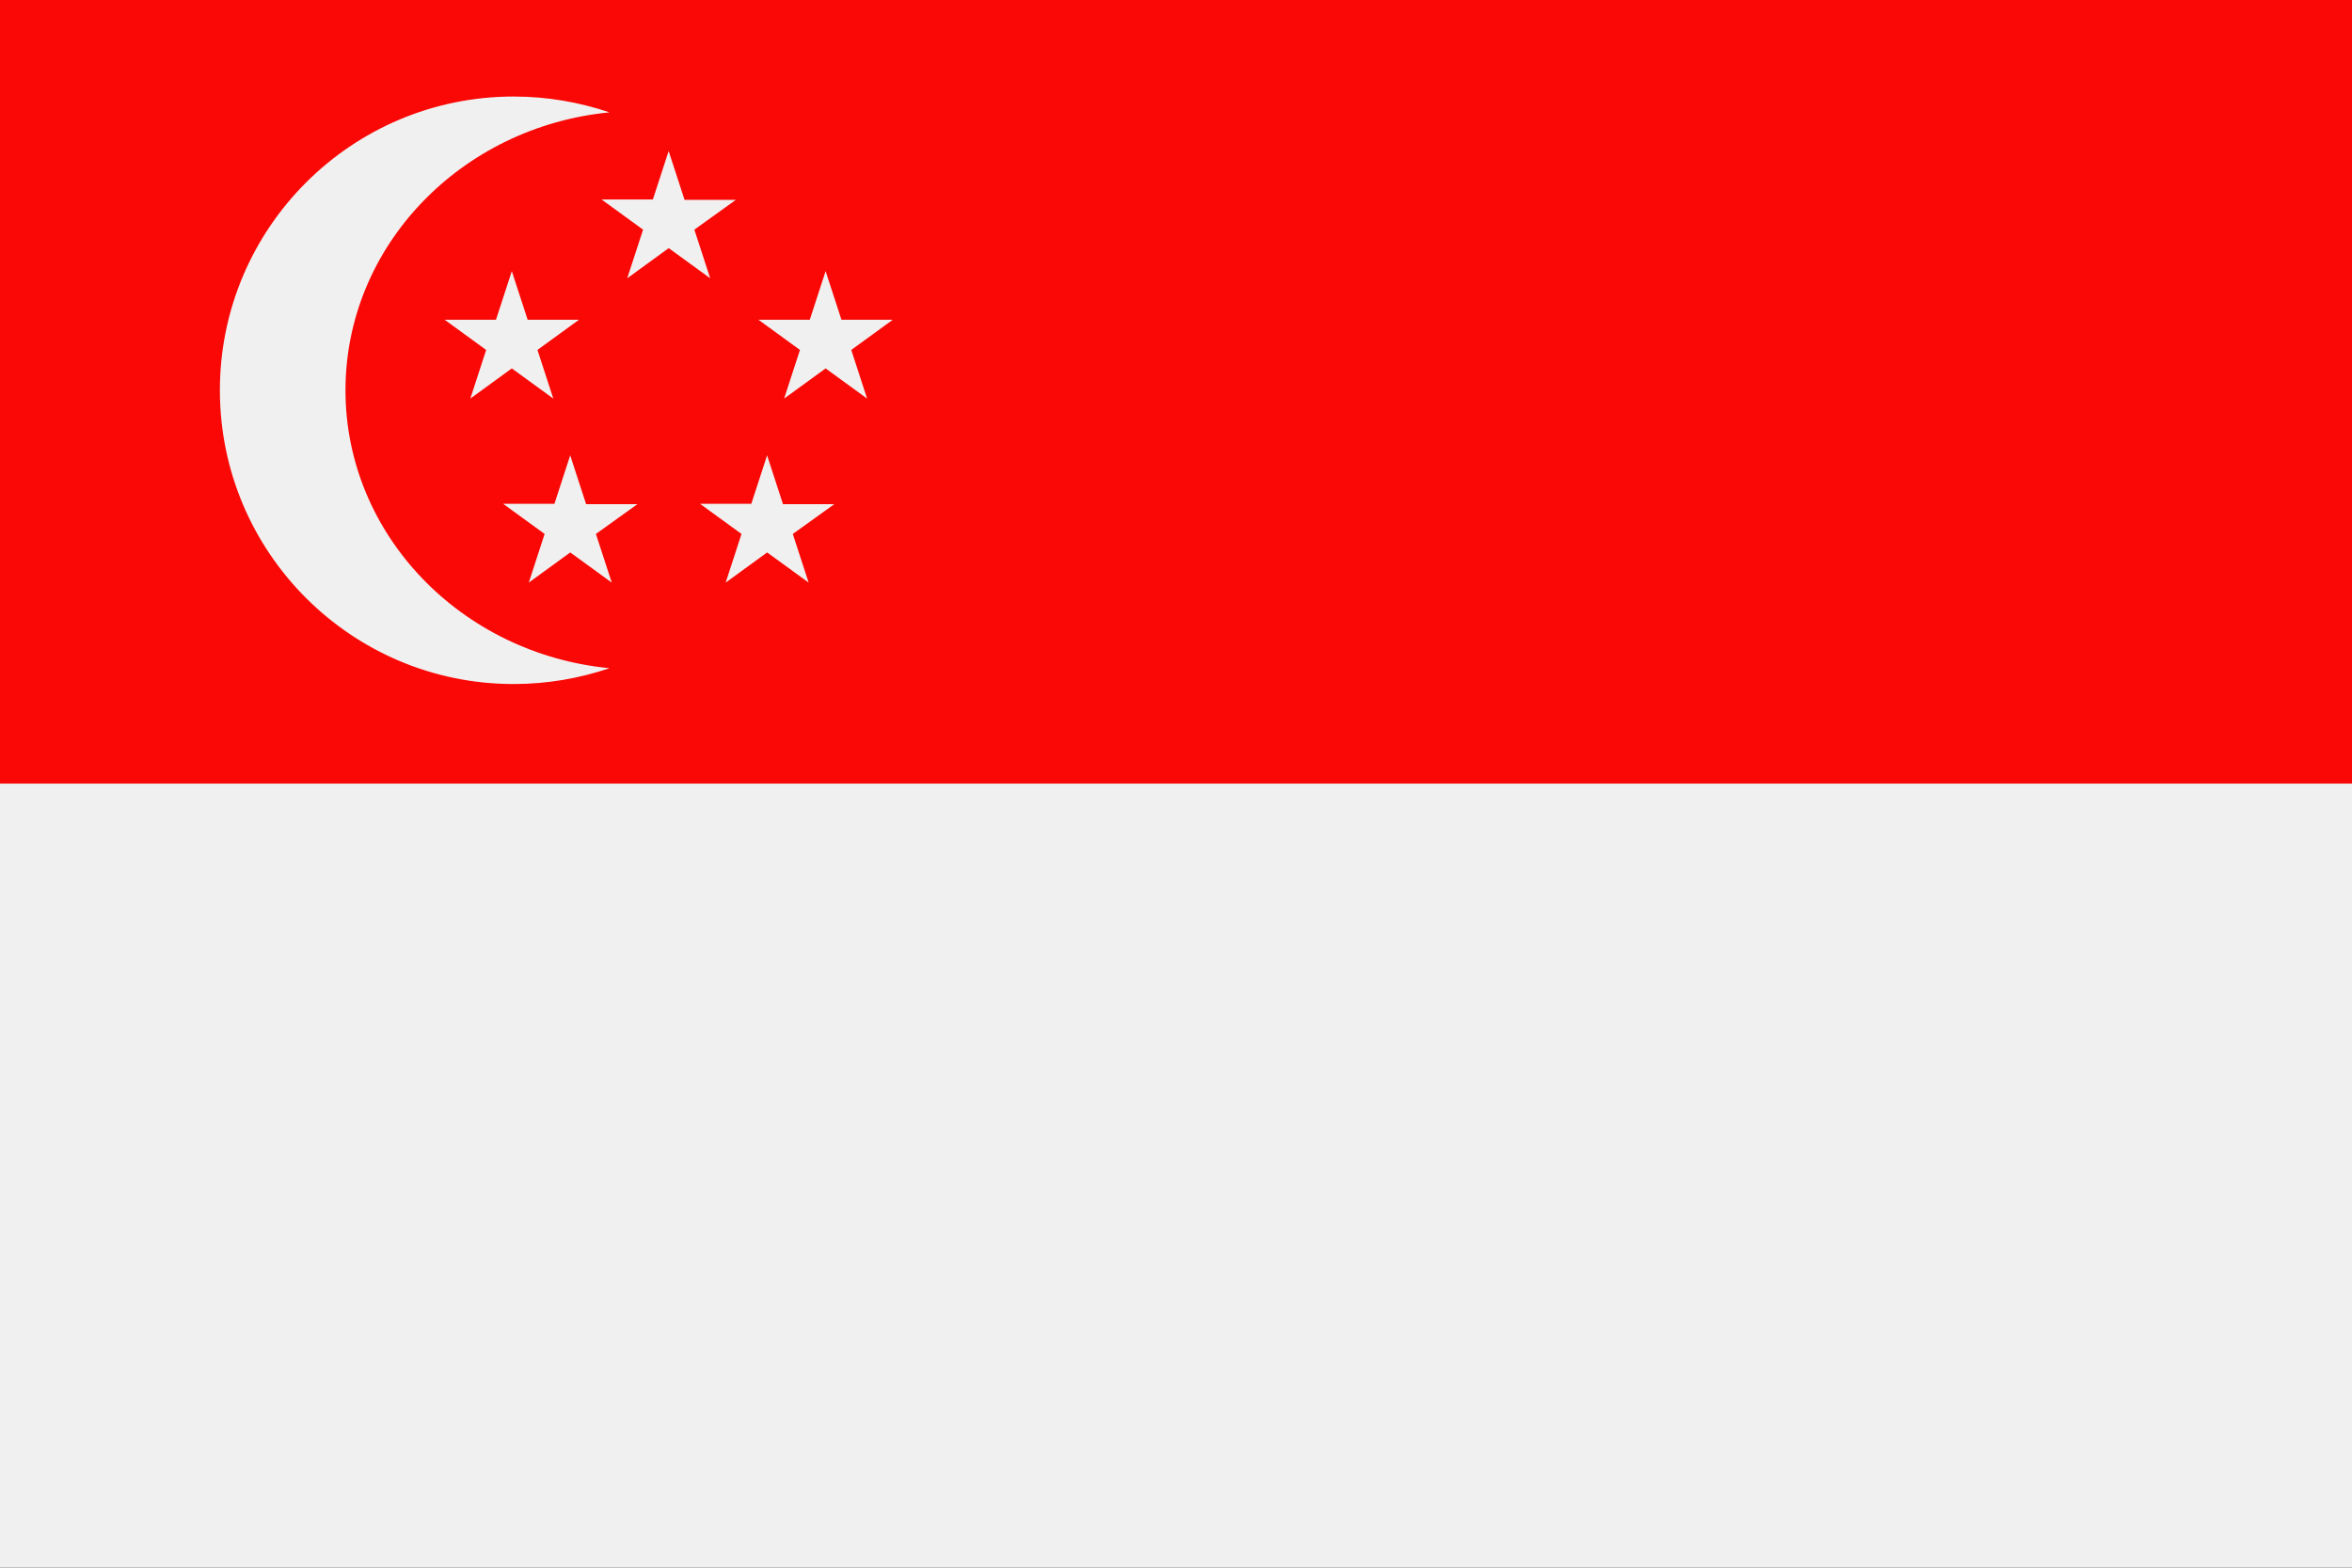
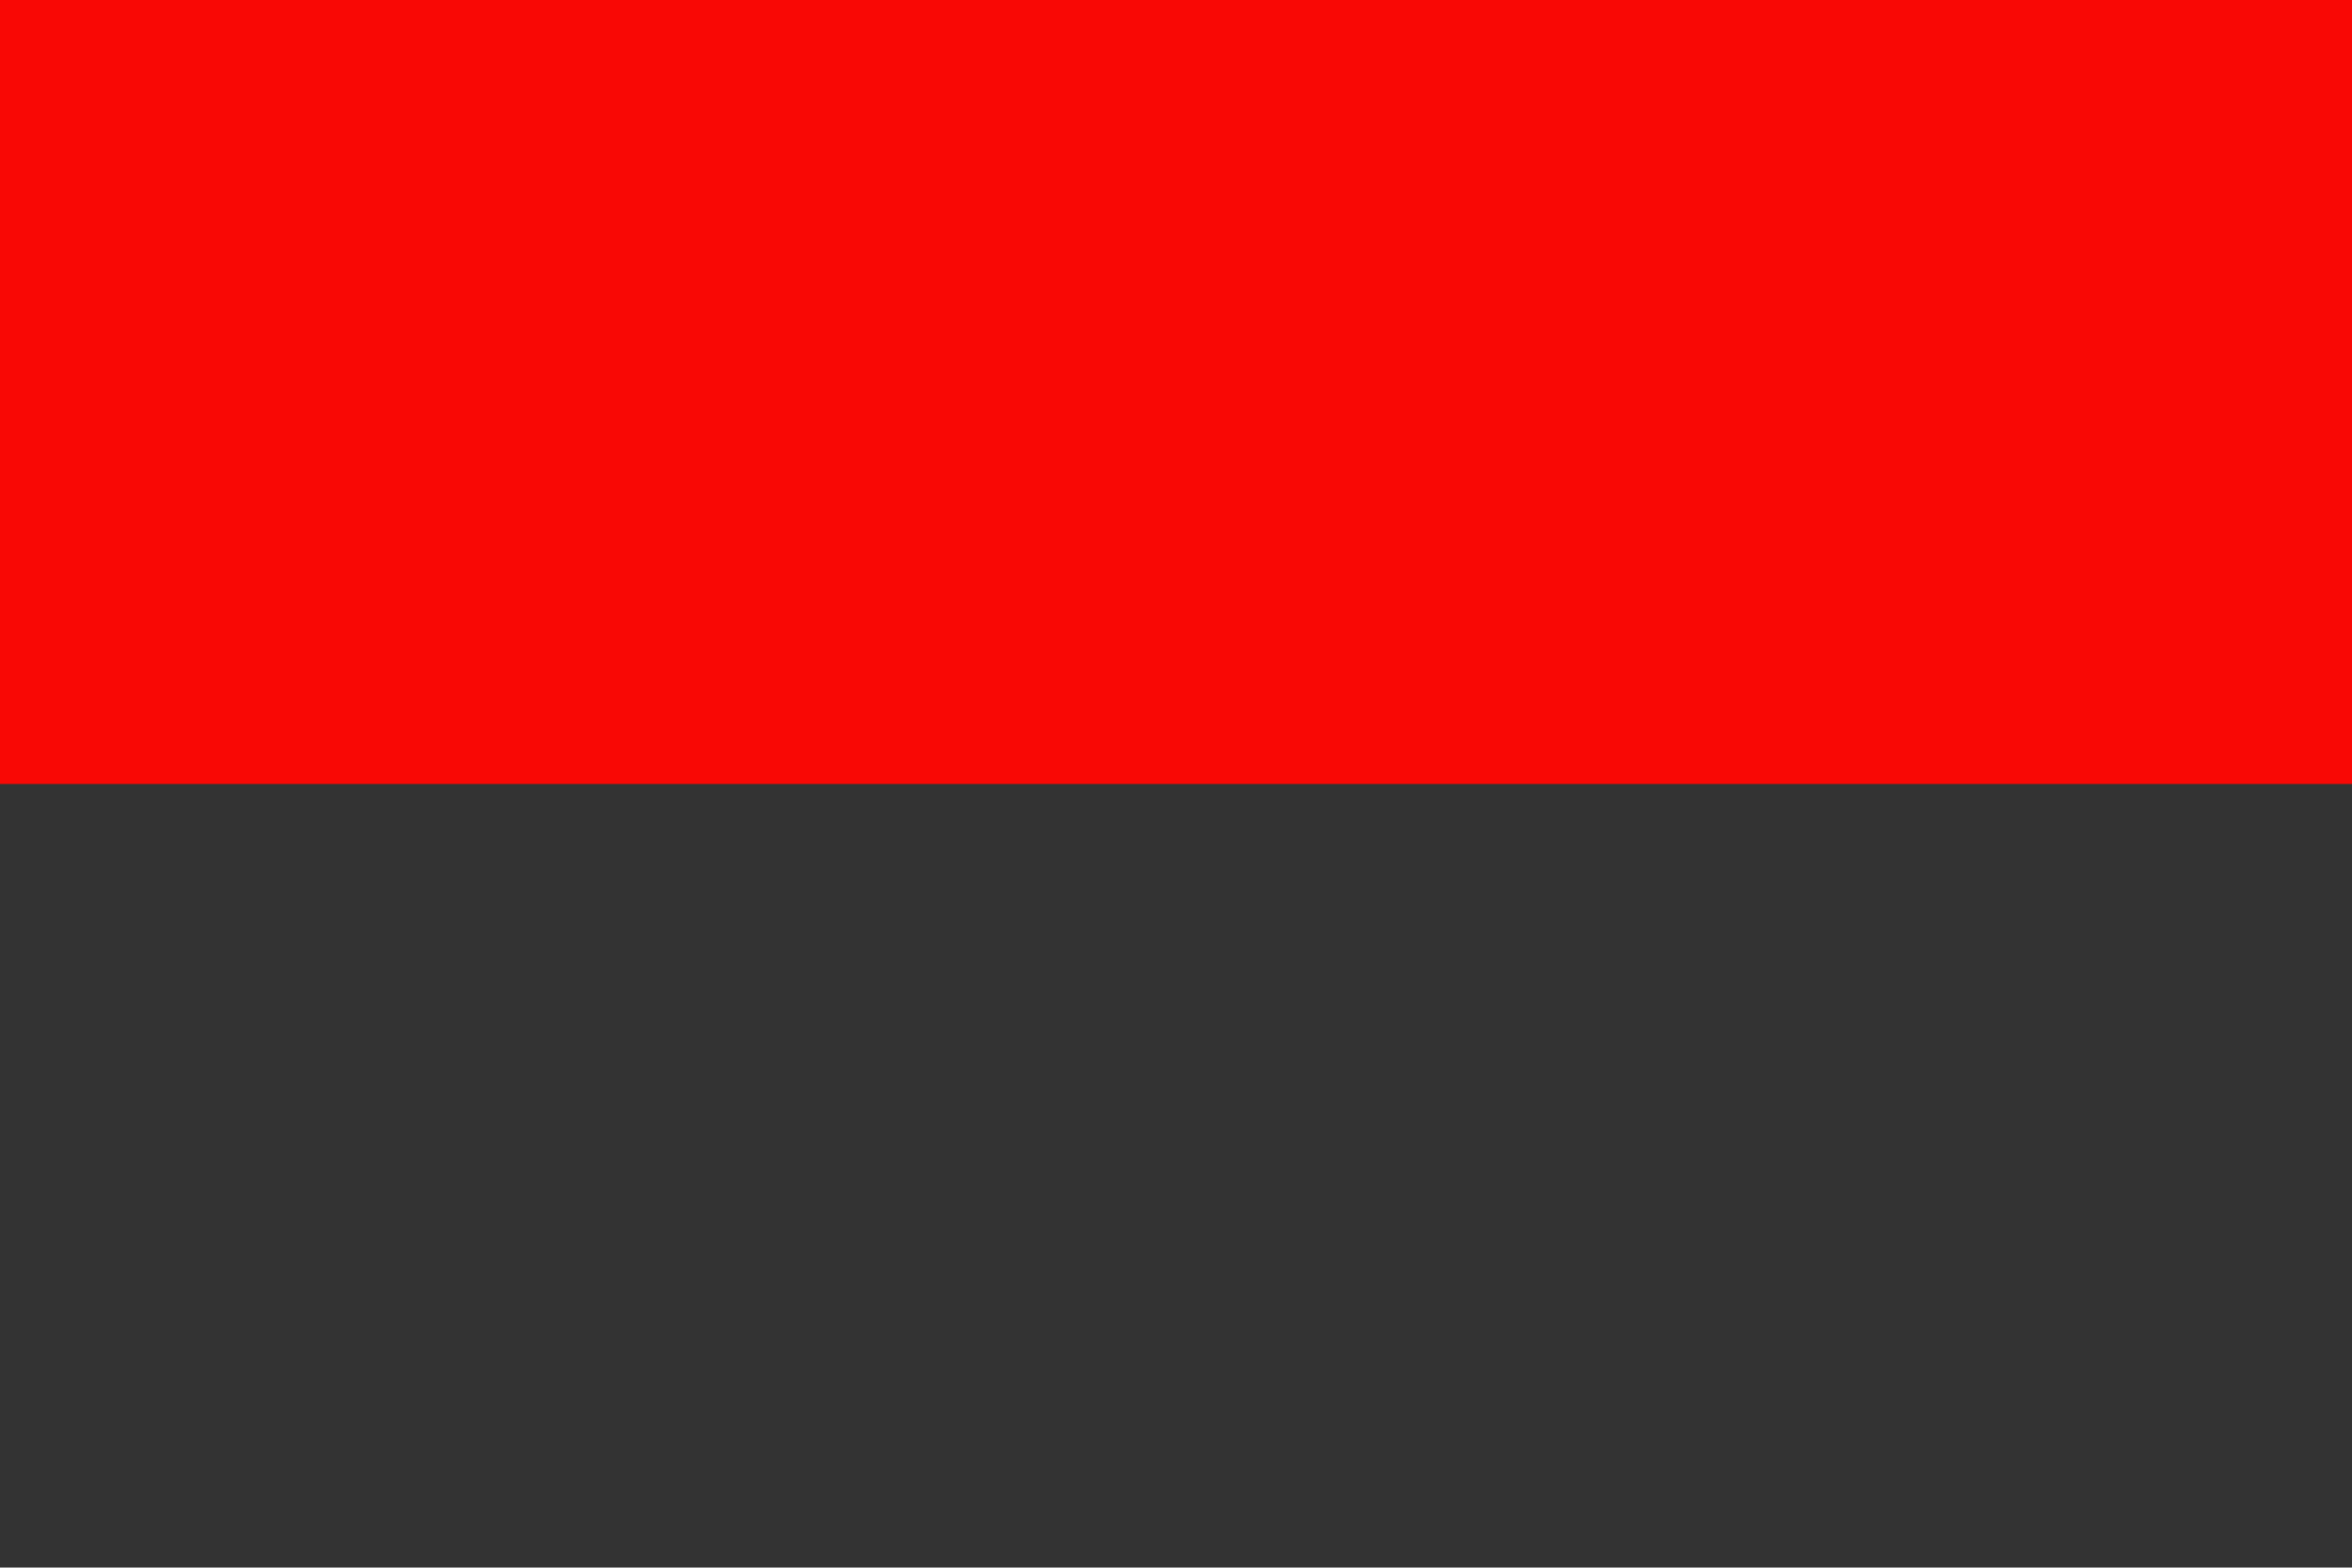
<svg xmlns="http://www.w3.org/2000/svg" id="_レイヤー_1" viewBox="0 0 62.36 41.57">
  <rect x="0" y="0" width="62.36" height="41.57" fill="#333333" stroke="none" />
  <defs>
    <style>.cls-1{fill:#f1f0f0;}.cls-2{fill:#f90805;}</style>
  </defs>
  <polygon class="cls-2" points="0 20.79 62.36 20.79 62.36 0 0 0 0 20.79 0 20.79" />
-   <path class="cls-1" d="M0,41.57h62.36v-20.79H0v20.79H0ZM13.62,2.56c.89,0,1.74.15,2.54.42-3.93.38-7,3.54-7,7.37s3.07,6.99,7,7.37c-.8.27-1.65.42-2.54.42-4.3,0-7.79-3.49-7.79-7.79s3.49-7.79,7.79-7.79h0ZM17.73,4.01l.42,1.29h1.36s-1.1.79-1.1.79l.42,1.29-1.1-.8-1.1.8.42-1.29-1.1-.8h1.36s.42-1.29.42-1.29h0ZM21.89,7.19l.42,1.29h1.36s-1.1.8-1.1.8l.42,1.29-1.1-.8-1.1.8.42-1.29-1.1-.8h1.36s.42-1.29.42-1.29h0ZM13.57,7.19l.42,1.29h1.36s-1.1.8-1.1.8l.42,1.29-1.1-.8-1.1.8.42-1.29-1.1-.8h1.36s.42-1.29.42-1.29h0ZM15.12,12.08l.42,1.29h1.36s-1.1.79-1.1.79l.42,1.29-1.1-.8-1.1.8.42-1.29-1.1-.8h1.36s.42-1.29.42-1.29h0ZM20.34,12.08l.42,1.29h1.36s-1.1.79-1.1.79l.42,1.29-1.1-.8-1.1.8.42-1.29-1.1-.8h1.36s.42-1.29.42-1.29h0Z" />
</svg>